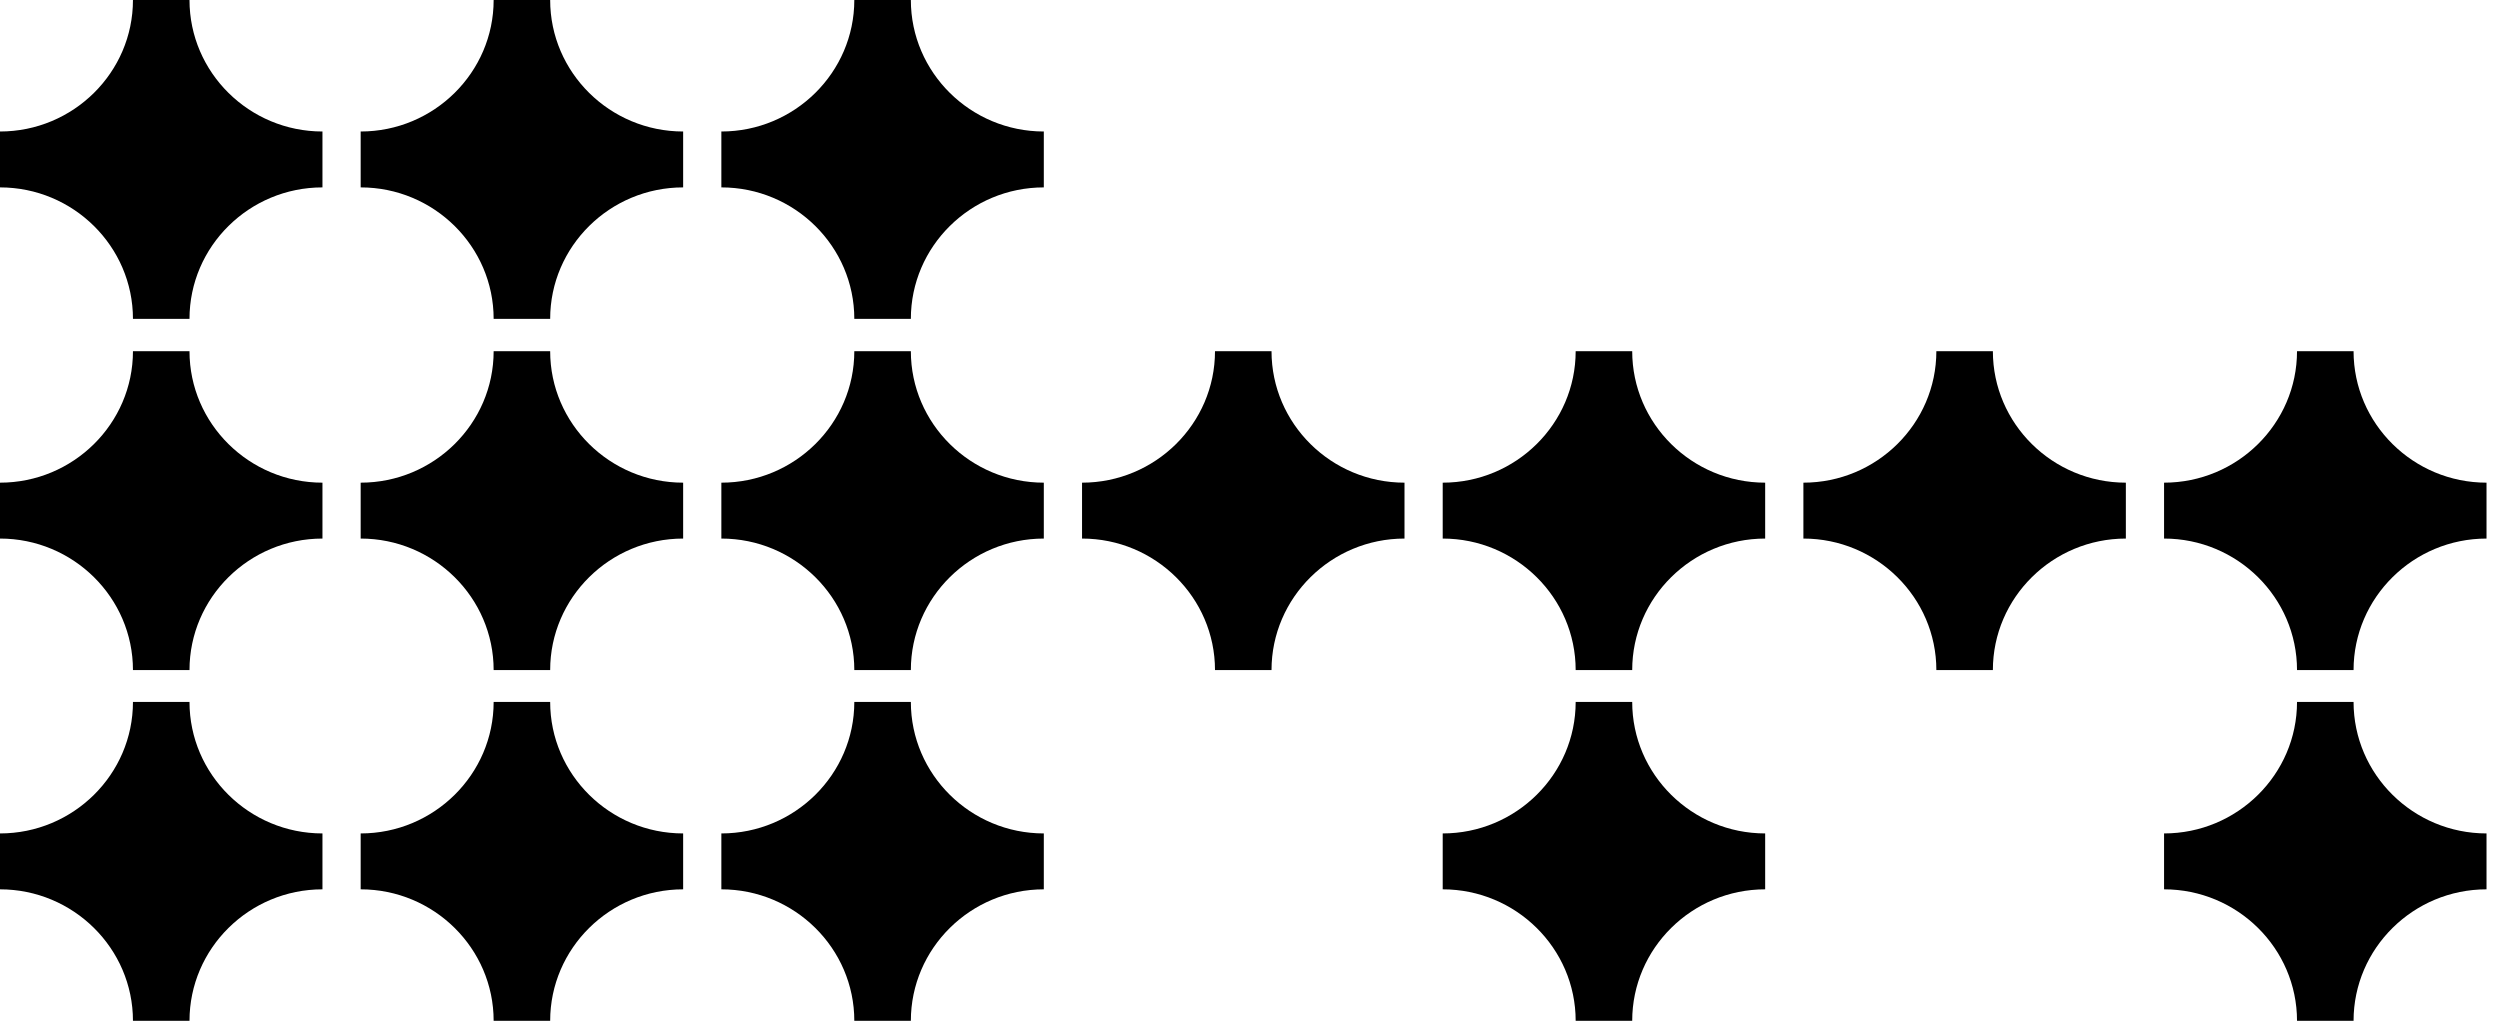
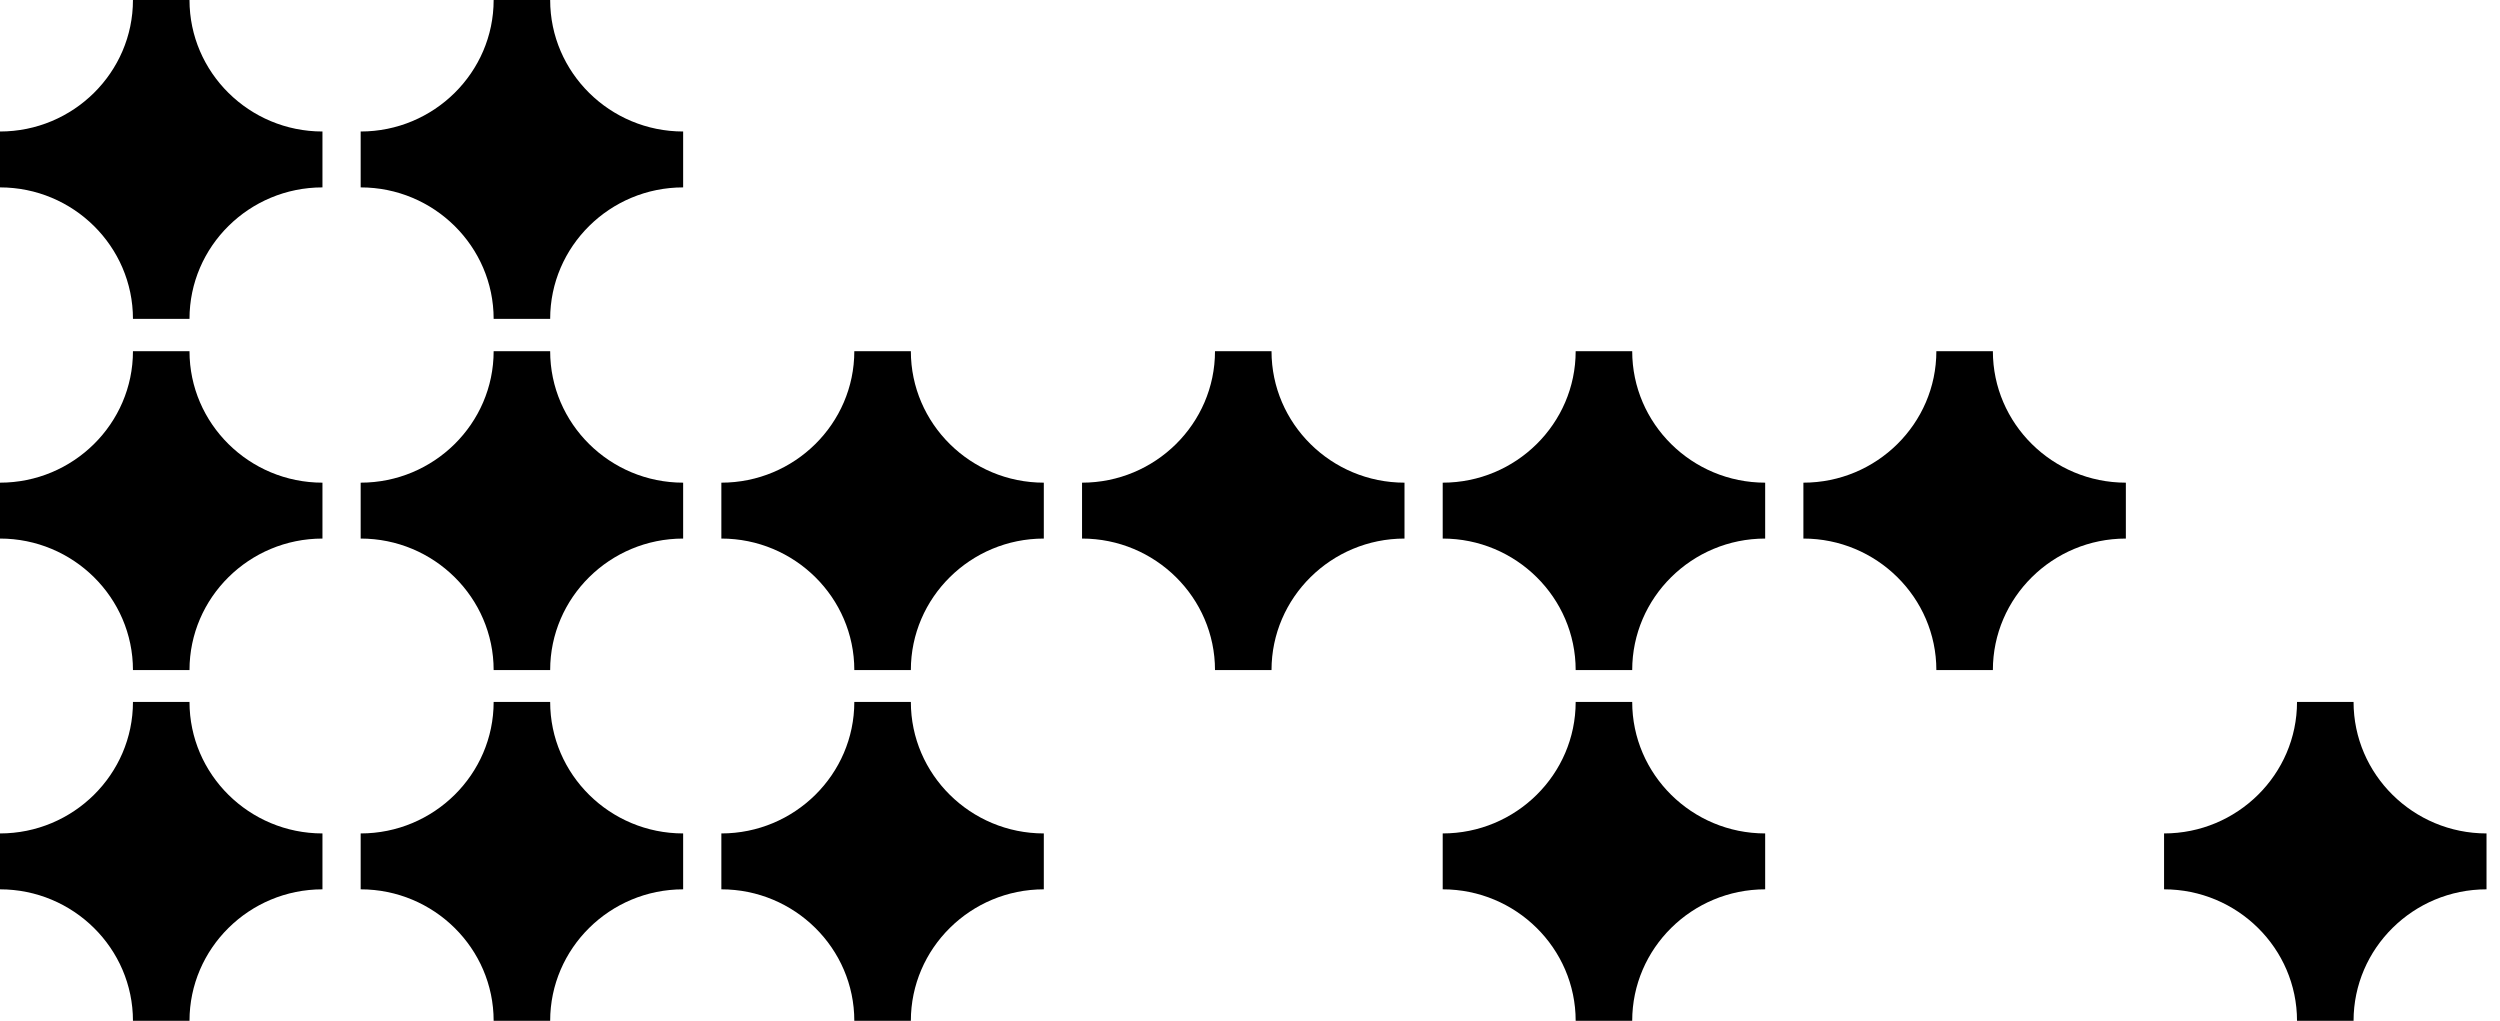
<svg xmlns="http://www.w3.org/2000/svg" width="100%" height="100%" viewBox="0 0 120 49" fill="none">
  <path d="M9.096 0H6.382C6.382 3.477 3.516 6.312 0 6.312V8.995C3.516 8.995 6.382 11.829 6.382 15.307H9.096C9.096 11.829 11.962 8.995 15.478 8.995V6.312C11.962 6.312 9.096 3.477 9.096 0Z" fill="currentColor" />
  <path d="M26.408 0H23.695C23.695 3.477 20.828 6.312 17.312 6.312V8.995C20.828 8.995 23.695 11.829 23.695 15.307H26.408C26.408 11.829 29.275 8.995 32.791 8.995V6.312C29.275 6.312 26.408 3.477 26.408 0Z" fill="currentColor" />
-   <path d="M43.721 0H41.007C41.007 3.477 38.141 6.312 34.625 6.312V8.995C38.141 8.995 41.007 11.829 41.007 15.307H43.721C43.721 11.829 46.587 8.995 50.103 8.995V6.312C46.587 6.312 43.721 3.477 43.721 0Z" fill="currentColor" />
  <path d="M9.096 16.856H6.382C6.382 20.333 3.516 23.168 0 23.168V25.851C3.516 25.851 6.382 28.686 6.382 32.163H9.096C9.096 28.686 11.962 25.851 15.478 25.851V23.168C11.962 23.168 9.096 20.333 9.096 16.856Z" fill="currentColor" />
  <path d="M26.408 16.856H23.695C23.695 20.333 20.828 23.168 17.312 23.168V25.851C20.828 25.851 23.695 28.686 23.695 32.163H26.408C26.408 28.686 29.275 25.851 32.791 25.851V23.168C29.275 23.168 26.408 20.333 26.408 16.856Z" fill="currentColor" />
  <path d="M43.721 16.856H41.007C41.007 20.333 38.141 23.168 34.625 23.168V25.851C38.141 25.851 41.007 28.686 41.007 32.163H43.721C43.721 28.686 46.587 25.851 50.103 25.851V23.168C46.587 23.168 43.721 20.333 43.721 16.856Z" fill="currentColor" />
  <path d="M61.033 16.856H58.32C58.32 20.333 55.454 23.168 51.938 23.168V25.851C55.454 25.851 58.32 28.686 58.32 32.163H61.033C61.033 28.686 63.9 25.851 67.416 25.851V23.168C63.9 23.168 61.033 20.333 61.033 16.856Z" fill="currentColor" />
  <path d="M78.346 16.856H75.632C75.632 20.333 72.766 23.168 69.25 23.168V25.851C72.766 25.851 75.632 28.686 75.632 32.163H78.346C78.346 28.686 81.212 25.851 84.728 25.851V23.168C81.212 23.168 78.346 20.333 78.346 16.856Z" fill="currentColor" />
  <path d="M78.346 33.693H75.632C75.632 37.17 72.766 40.005 69.25 40.005V42.688C72.766 42.688 75.632 45.523 75.632 49H78.346C78.346 45.523 81.212 42.688 84.728 42.688V40.005C81.212 40.005 78.346 37.17 78.346 33.693Z" fill="currentColor" />
  <path d="M95.658 16.856H92.945C92.945 20.333 90.079 23.168 86.563 23.168V25.851C90.079 25.851 92.945 28.686 92.945 32.163H95.658C95.658 28.686 98.525 25.851 102.041 25.851V23.168C98.525 23.168 95.658 20.333 95.658 16.856Z" fill="currentColor" />
-   <path d="M112.971 16.856H110.257C110.257 20.333 107.391 23.168 103.875 23.168V25.851C107.391 25.851 110.257 28.686 110.257 32.163H112.971C112.971 28.686 115.837 25.851 119.353 25.851V23.168C115.837 23.168 112.971 20.333 112.971 16.856Z" fill="currentColor" />
  <path d="M112.971 33.693H110.257C110.257 37.17 107.391 40.005 103.875 40.005V42.688C107.391 42.688 110.257 45.523 110.257 49H112.971C112.971 45.523 115.837 42.688 119.353 42.688V40.005C115.837 40.005 112.971 37.17 112.971 33.693Z" fill="currentColor" />
  <path d="M9.096 33.693H6.382C6.382 37.17 3.516 40.005 0 40.005V42.688C3.516 42.688 6.382 45.523 6.382 49H9.096C9.096 45.523 11.962 42.688 15.478 42.688V40.005C11.962 40.005 9.096 37.17 9.096 33.693Z" fill="currentColor" />
  <path d="M26.408 33.693H23.695C23.695 37.17 20.828 40.005 17.312 40.005V42.688C20.828 42.688 23.695 45.523 23.695 49H26.408C26.408 45.523 29.275 42.688 32.791 42.688V40.005C29.275 40.005 26.408 37.17 26.408 33.693Z" fill="currentColor" />
  <path d="M43.721 33.693H41.007C41.007 37.17 38.141 40.005 34.625 40.005V42.688C38.141 42.688 41.007 45.523 41.007 49H43.721C43.721 45.523 46.587 42.688 50.103 42.688V40.005C46.587 40.005 43.721 37.17 43.721 33.693Z" fill="currentColor" />
</svg>